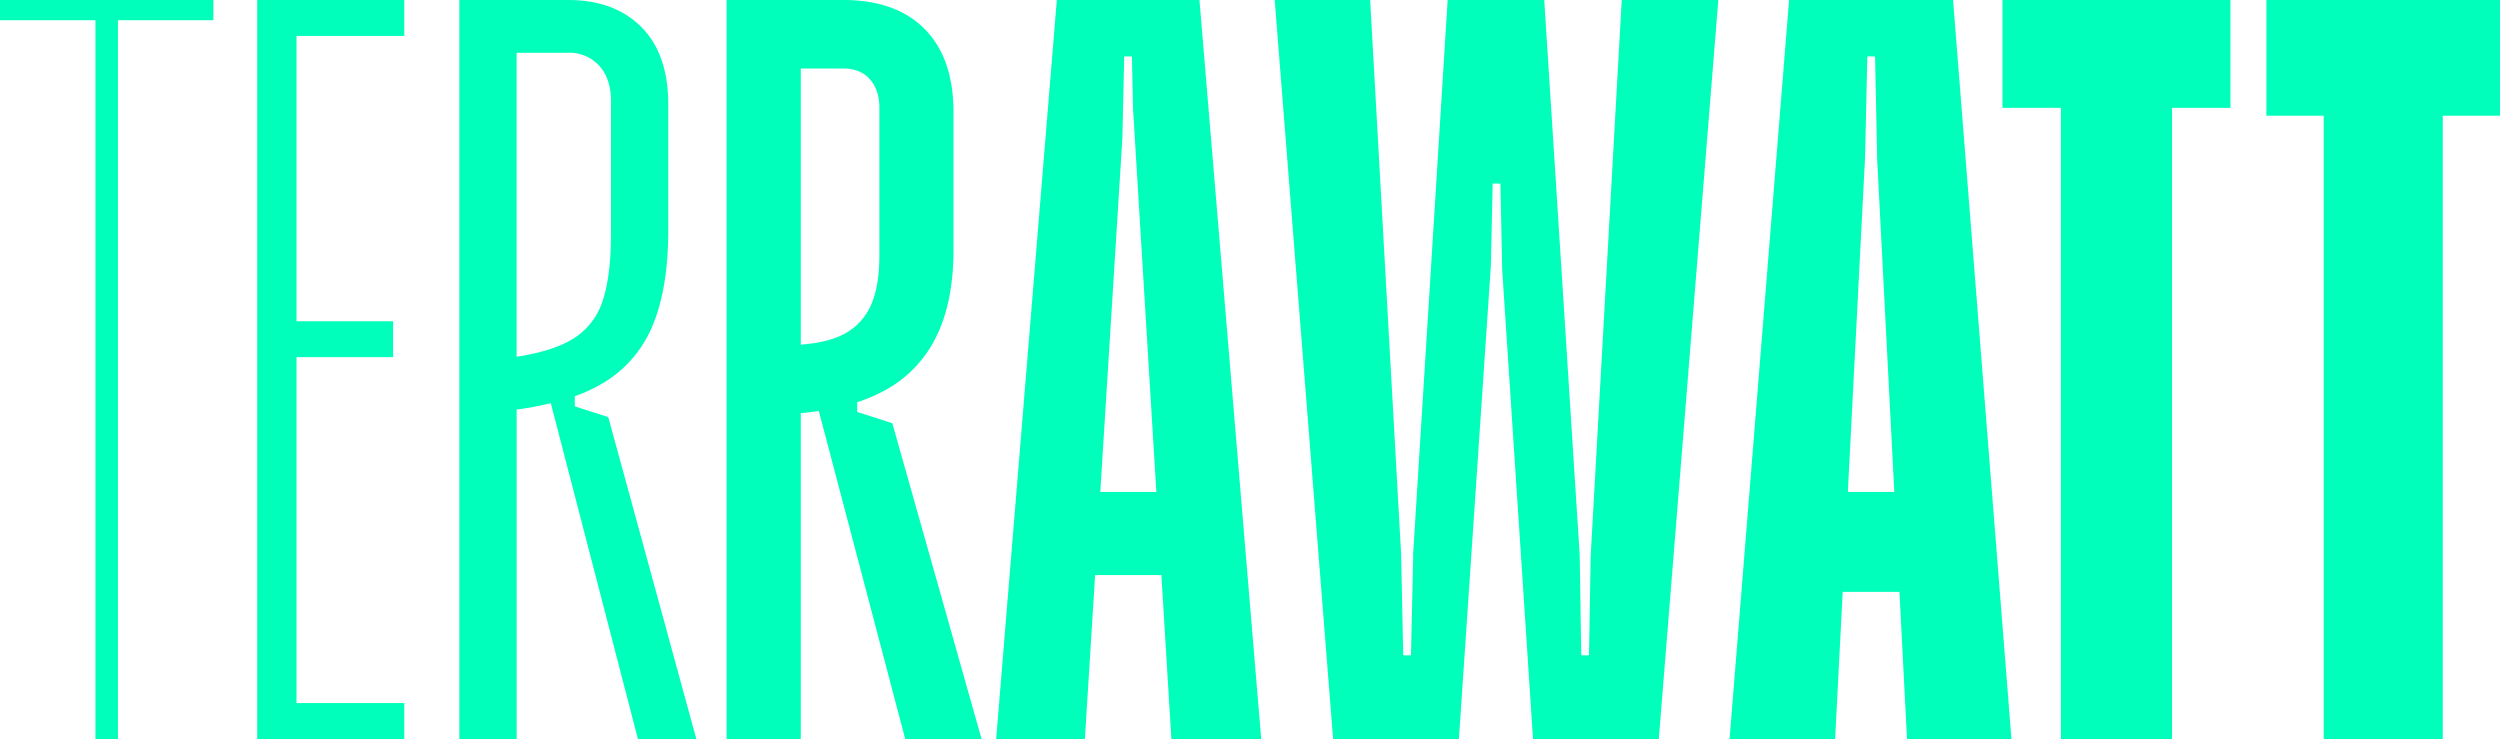
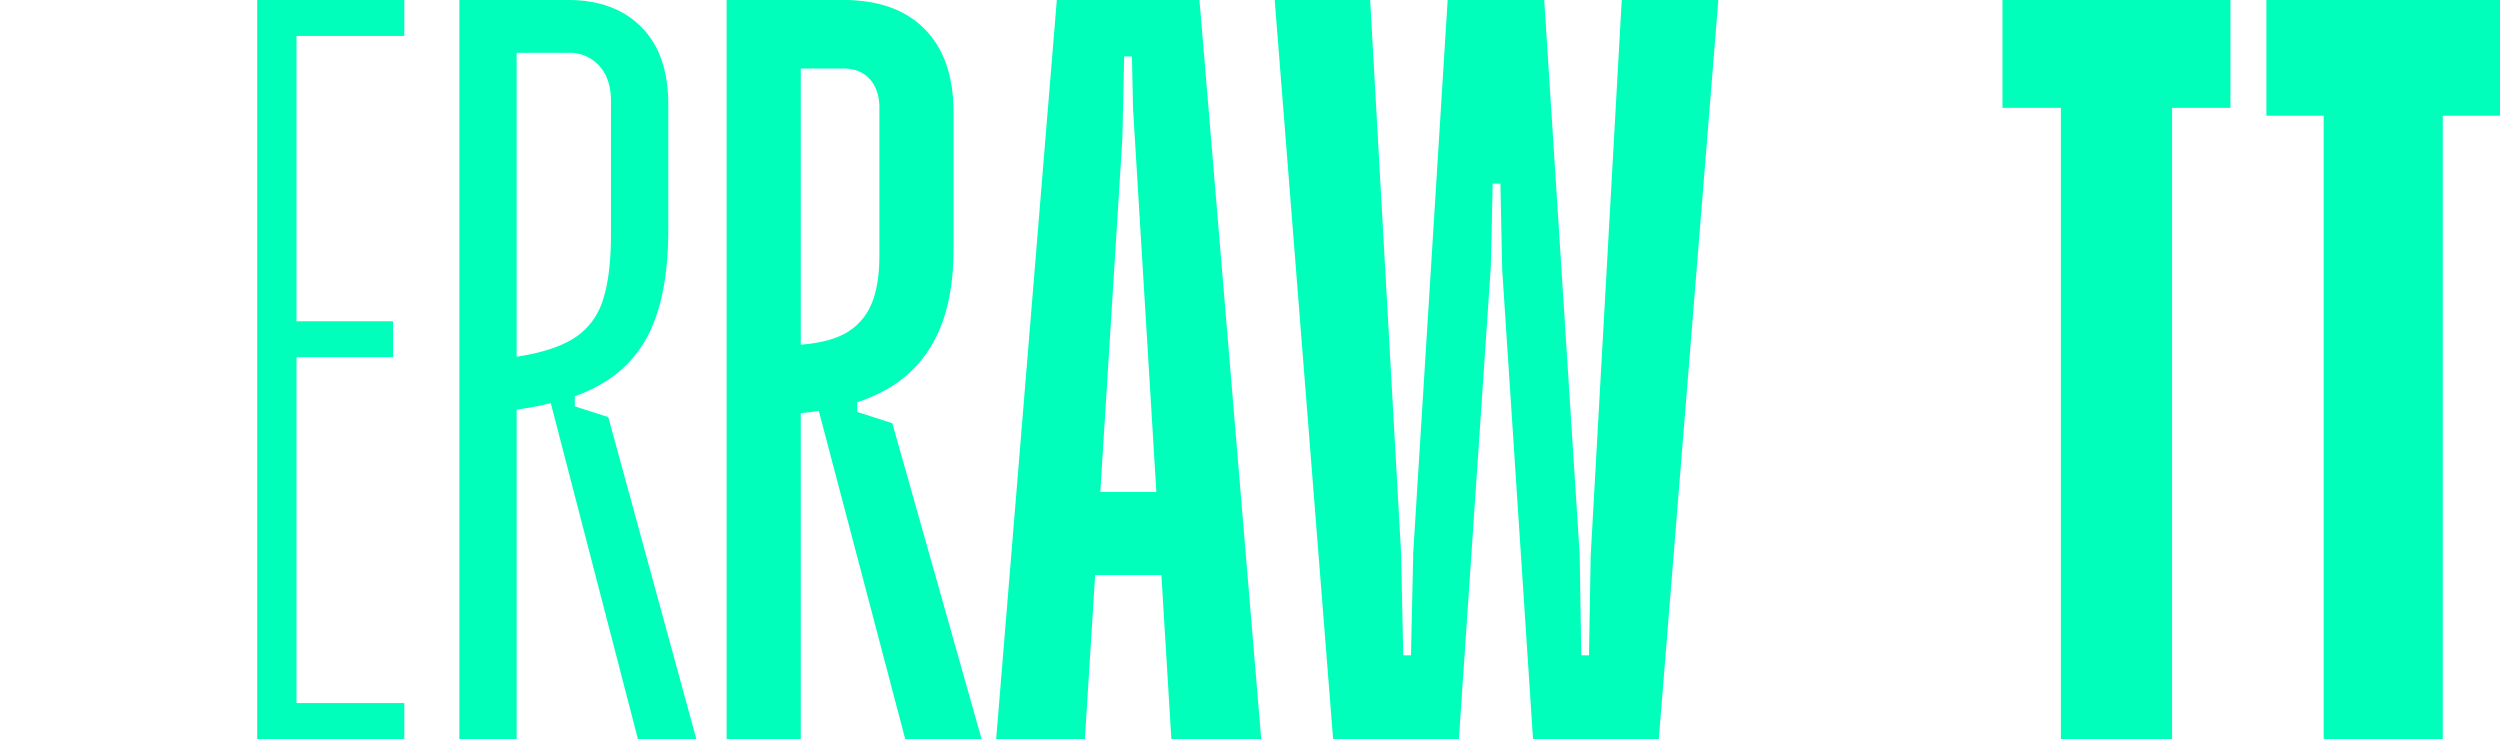
<svg xmlns="http://www.w3.org/2000/svg" id="Group_516" data-name="Group 516" viewBox="0 0 907.716 268.329">
  <defs>
    <clipPath id="clip-path">
      <rect id="Rectangle_3" data-name="Rectangle 3" width="907.714" height="268.325" fill="#00ffba" />
    </clipPath>
  </defs>
-   <path id="Path_1" data-name="Path 1" d="M0,0V7.34H34.662V268.325h8.156V7.34H77.48V0Z" transform="translate(0 0)" fill="#00ffba" />
  <path id="Path_2" data-name="Path 2" d="M11.45,0V268.325H64.862V255.284H25.722V129.677h35.07V116.636H25.722V13.049h39.14V0Z" transform="translate(81.932 0)" fill="#00ffba" />
  <path id="Path_3" data-name="Path 3" d="M89.148,0V39.156h21.205V268.325h40.371V39.156h21.2V0Z" transform="translate(637.922 0)" fill="#00ffba" />
  <path id="Path_4" data-name="Path 4" d="M100.9,0V42.01h20.8V268.325h43.234V42.01h20.789V0Z" transform="translate(721.998 0)" fill="#00ffba" />
-   <path id="Path_5" data-name="Path 5" d="M127.017,20.479l2.806.016.75,36.3h-.033l6.272,121.823H119.946L126.218,56.8h-.008ZM98.611,0,77,268.325H115.33l2.749-53.42h20.6l2.757,53.42h37.916L158.148,0Z" transform="translate(550.981)" fill="#00ffba" />
  <path id="Path_6" data-name="Path 6" d="M90.175,50.191l.661-29.712,2.806.016.4,18.921,8.466,139.2H82.158ZM66.369,0,44.348,268.325H76.563L80.282,208.8h24.06l3.621,59.529h32.623L118.158,0Z" transform="translate(317.345)" fill="#00ffba" />
  <path id="Path_7" data-name="Path 7" d="M182.755,0,171.467,202.011l-.6,35.926-2.806-.008-.571-36.31h.008L154.617,0h-35.07l-12.56,201.619h.049l-.807,36.318h-1.5l-.008.1-.008-.1-1.289-.008-.767-36.31h.024L91.41,0H56.748L77.953,268.325h45.681l11.6-171.769.661-29.891,1.354.008.033-.391.016.391,1.4.008.652,31.286,11.19,170.358h45.672L217.825,0Z" transform="translate(406.076 0)" fill="#00ffba" />
  <rect id="Rectangle_1" data-name="Rectangle 1" width="0.791" height="0.791" transform="translate(508.717 237.94)" fill="#00ffba" />
  <rect id="Rectangle_2" data-name="Rectangle 2" width="0.791" height="0.791" transform="translate(512.314 237.94)" fill="#00ffba" />
  <g id="Group_2" data-name="Group 2" transform="translate(0 0.003)">
    <g id="Group_1" data-name="Group 1" clip-path="url(#clip-path)">
      <path id="Path_8" data-name="Path 8" d="M92.506,153.671,79.75,149.561v-3.515a58.983,58.983,0,0,0,10.1-4.339,44.06,44.06,0,0,0,18.554-19.37q6.325-12.625,6.321-31.8V40.779q0-19.574-10.4-30.168T74.759,0H32.349V268.325H59.263V150.017c2.275-.2,4.42-.506,6.549-.824L97.188,268.325h27.73ZM59.263,125.151V24.883h15.5q6.117,0,9.583,3.866,3.462,3.89,3.466,10.407v53.42q0,11-2.855,17.731a21.707,21.707,0,0,1-8.971,10.407c-4,2.4-9.583,3.866-16.719,4.437" transform="translate(231.482 -0.003)" fill="#00ffba" />
      <path id="Path_9" data-name="Path 9" d="M74.523,151.453l-12.144-3.915h-.008v-3.662c.359-.13.7-.253,1.044-.383a58.732,58.732,0,0,0,9.232-4.429,43.343,43.343,0,0,0,17.935-20.805Q96.282,104.8,96.3,83.6V37.924q0-18.351-9.8-28.137Q76.729,0,60,0H20.45V268.325h20.8V148.713a110.92,110.92,0,0,0,12.4-2.333L85.28,268.325h21.213ZM41.247,129.53V19.166H60a14.482,14.482,0,0,1,11.214,4.7c2.855,3.116,4.29,7.405,4.29,12.837V84.82q0,15.512-3.058,24.467a24.973,24.973,0,0,1-10.611,13.661c-4.869,3.034-11.761,5.22-20.585,6.582" transform="translate(146.336 -0.003)" fill="#00ffba" />
    </g>
  </g>
</svg>